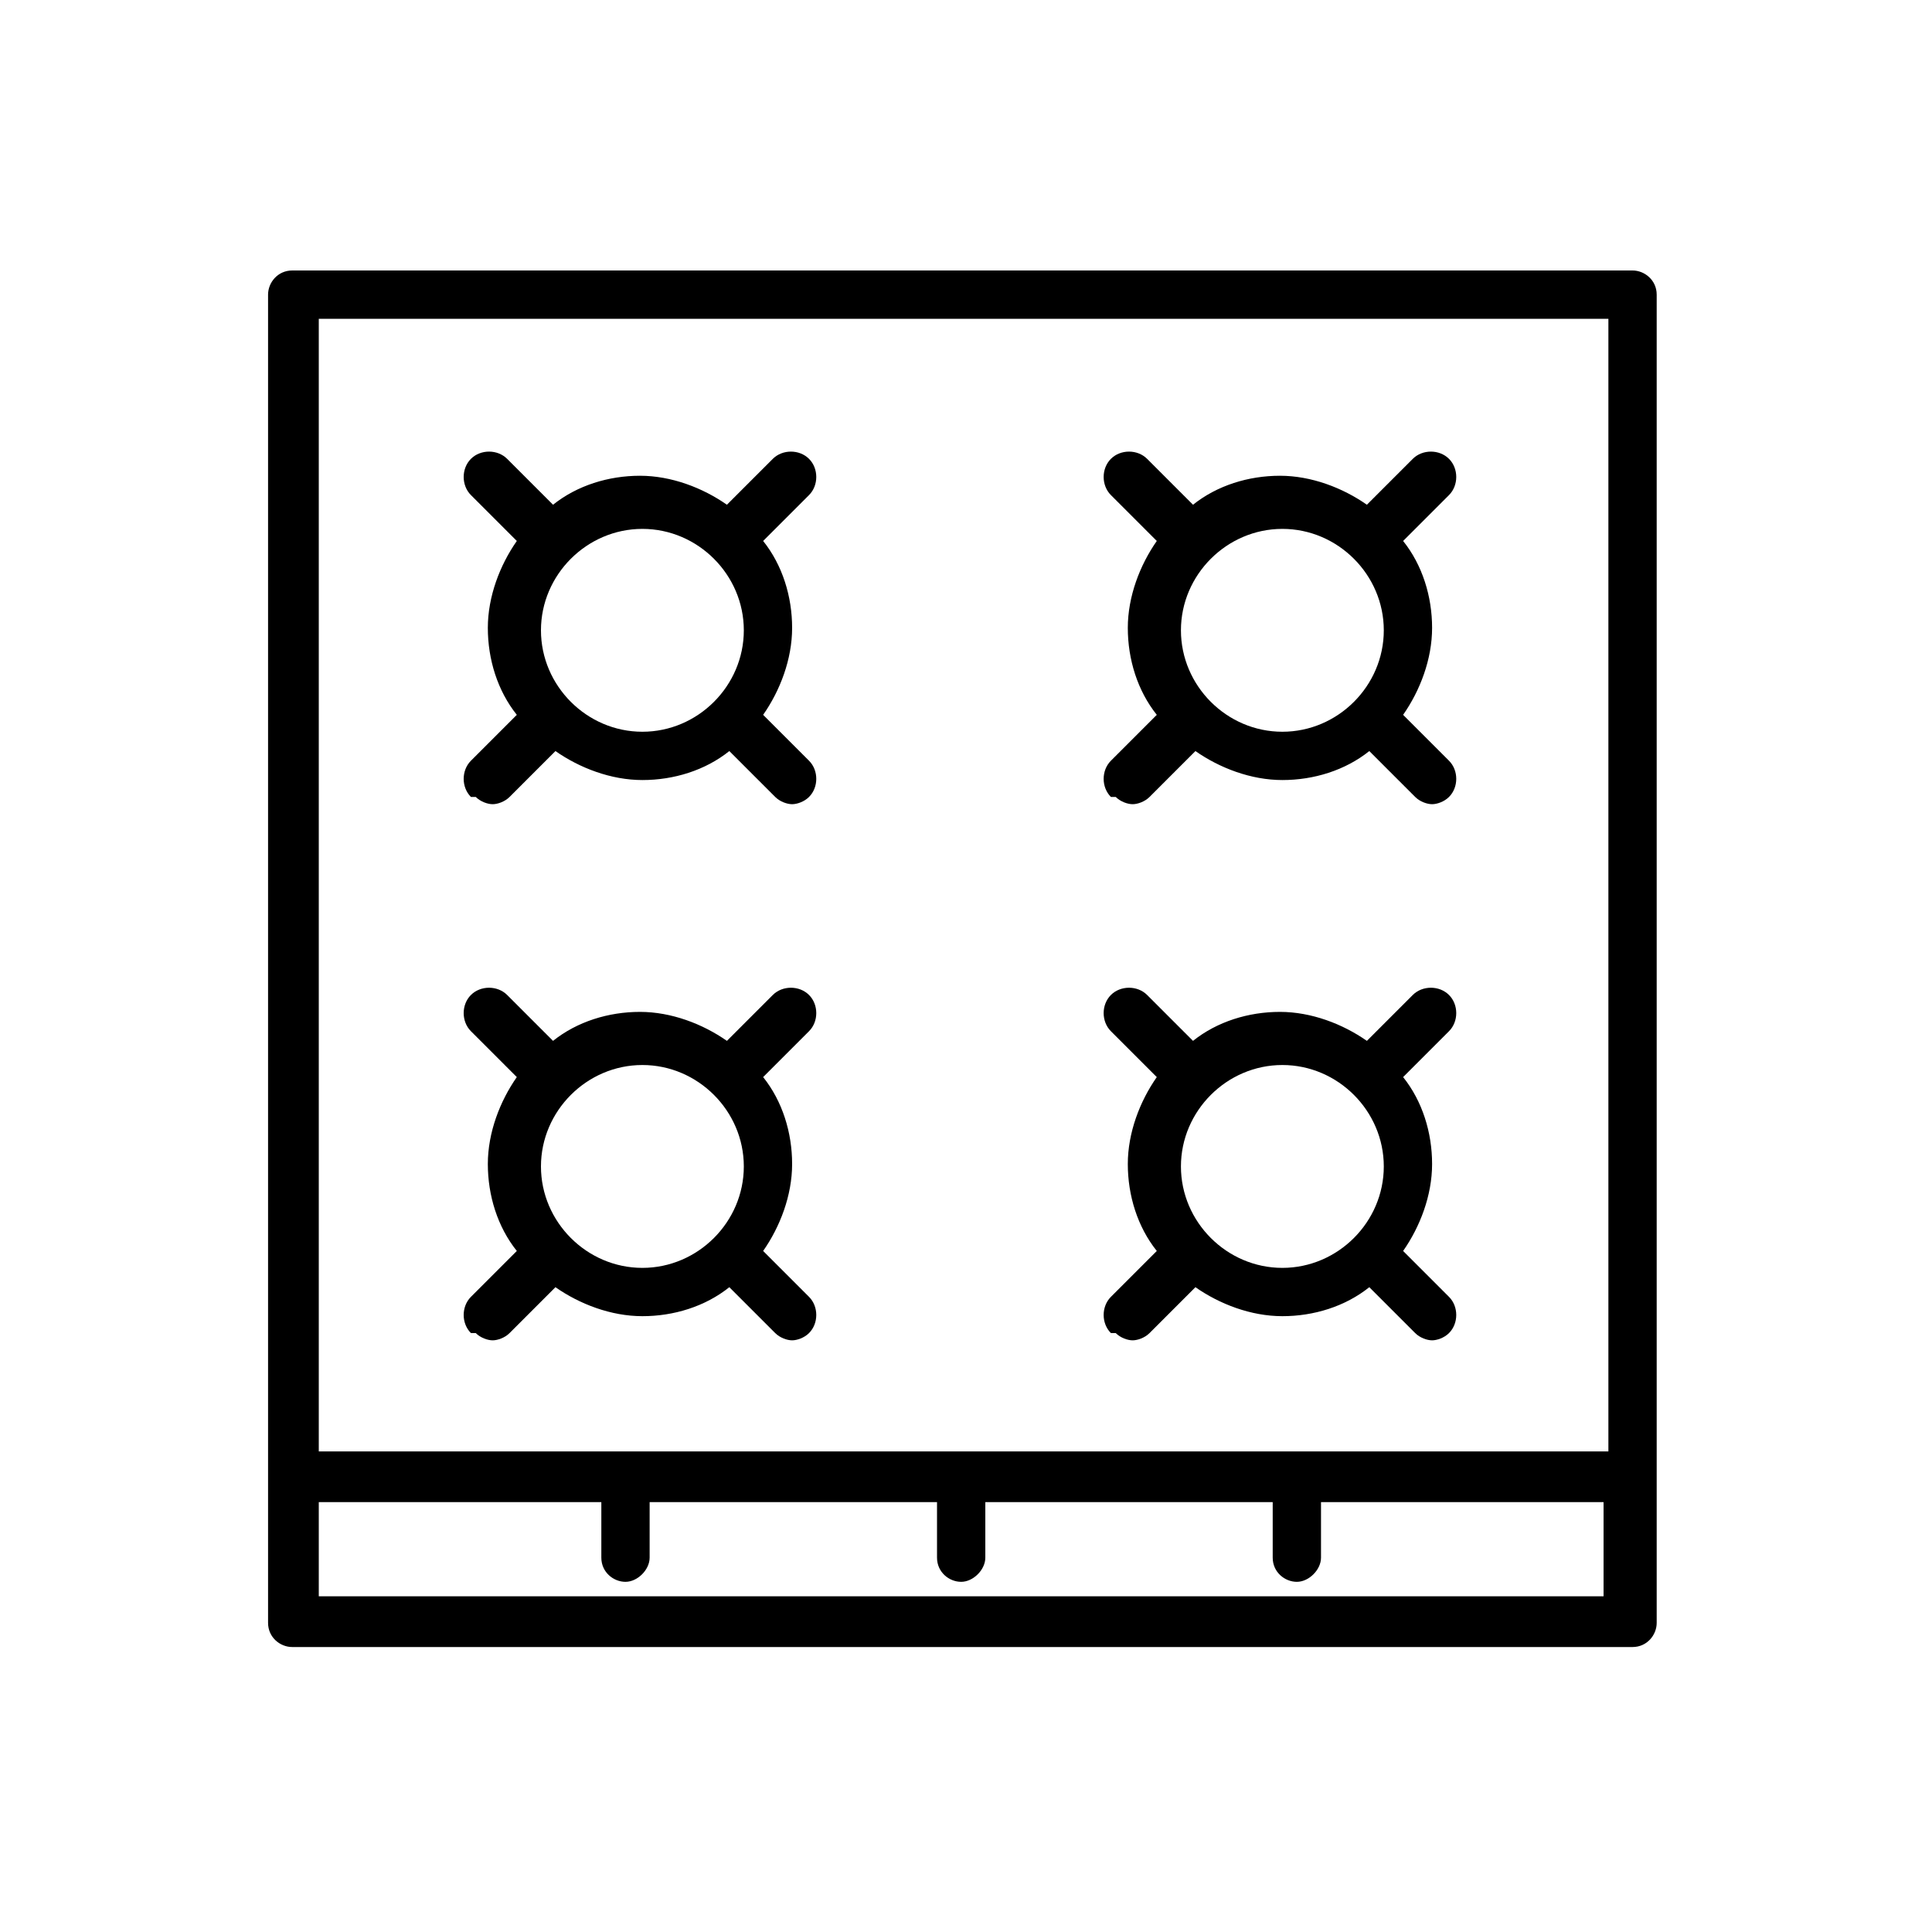
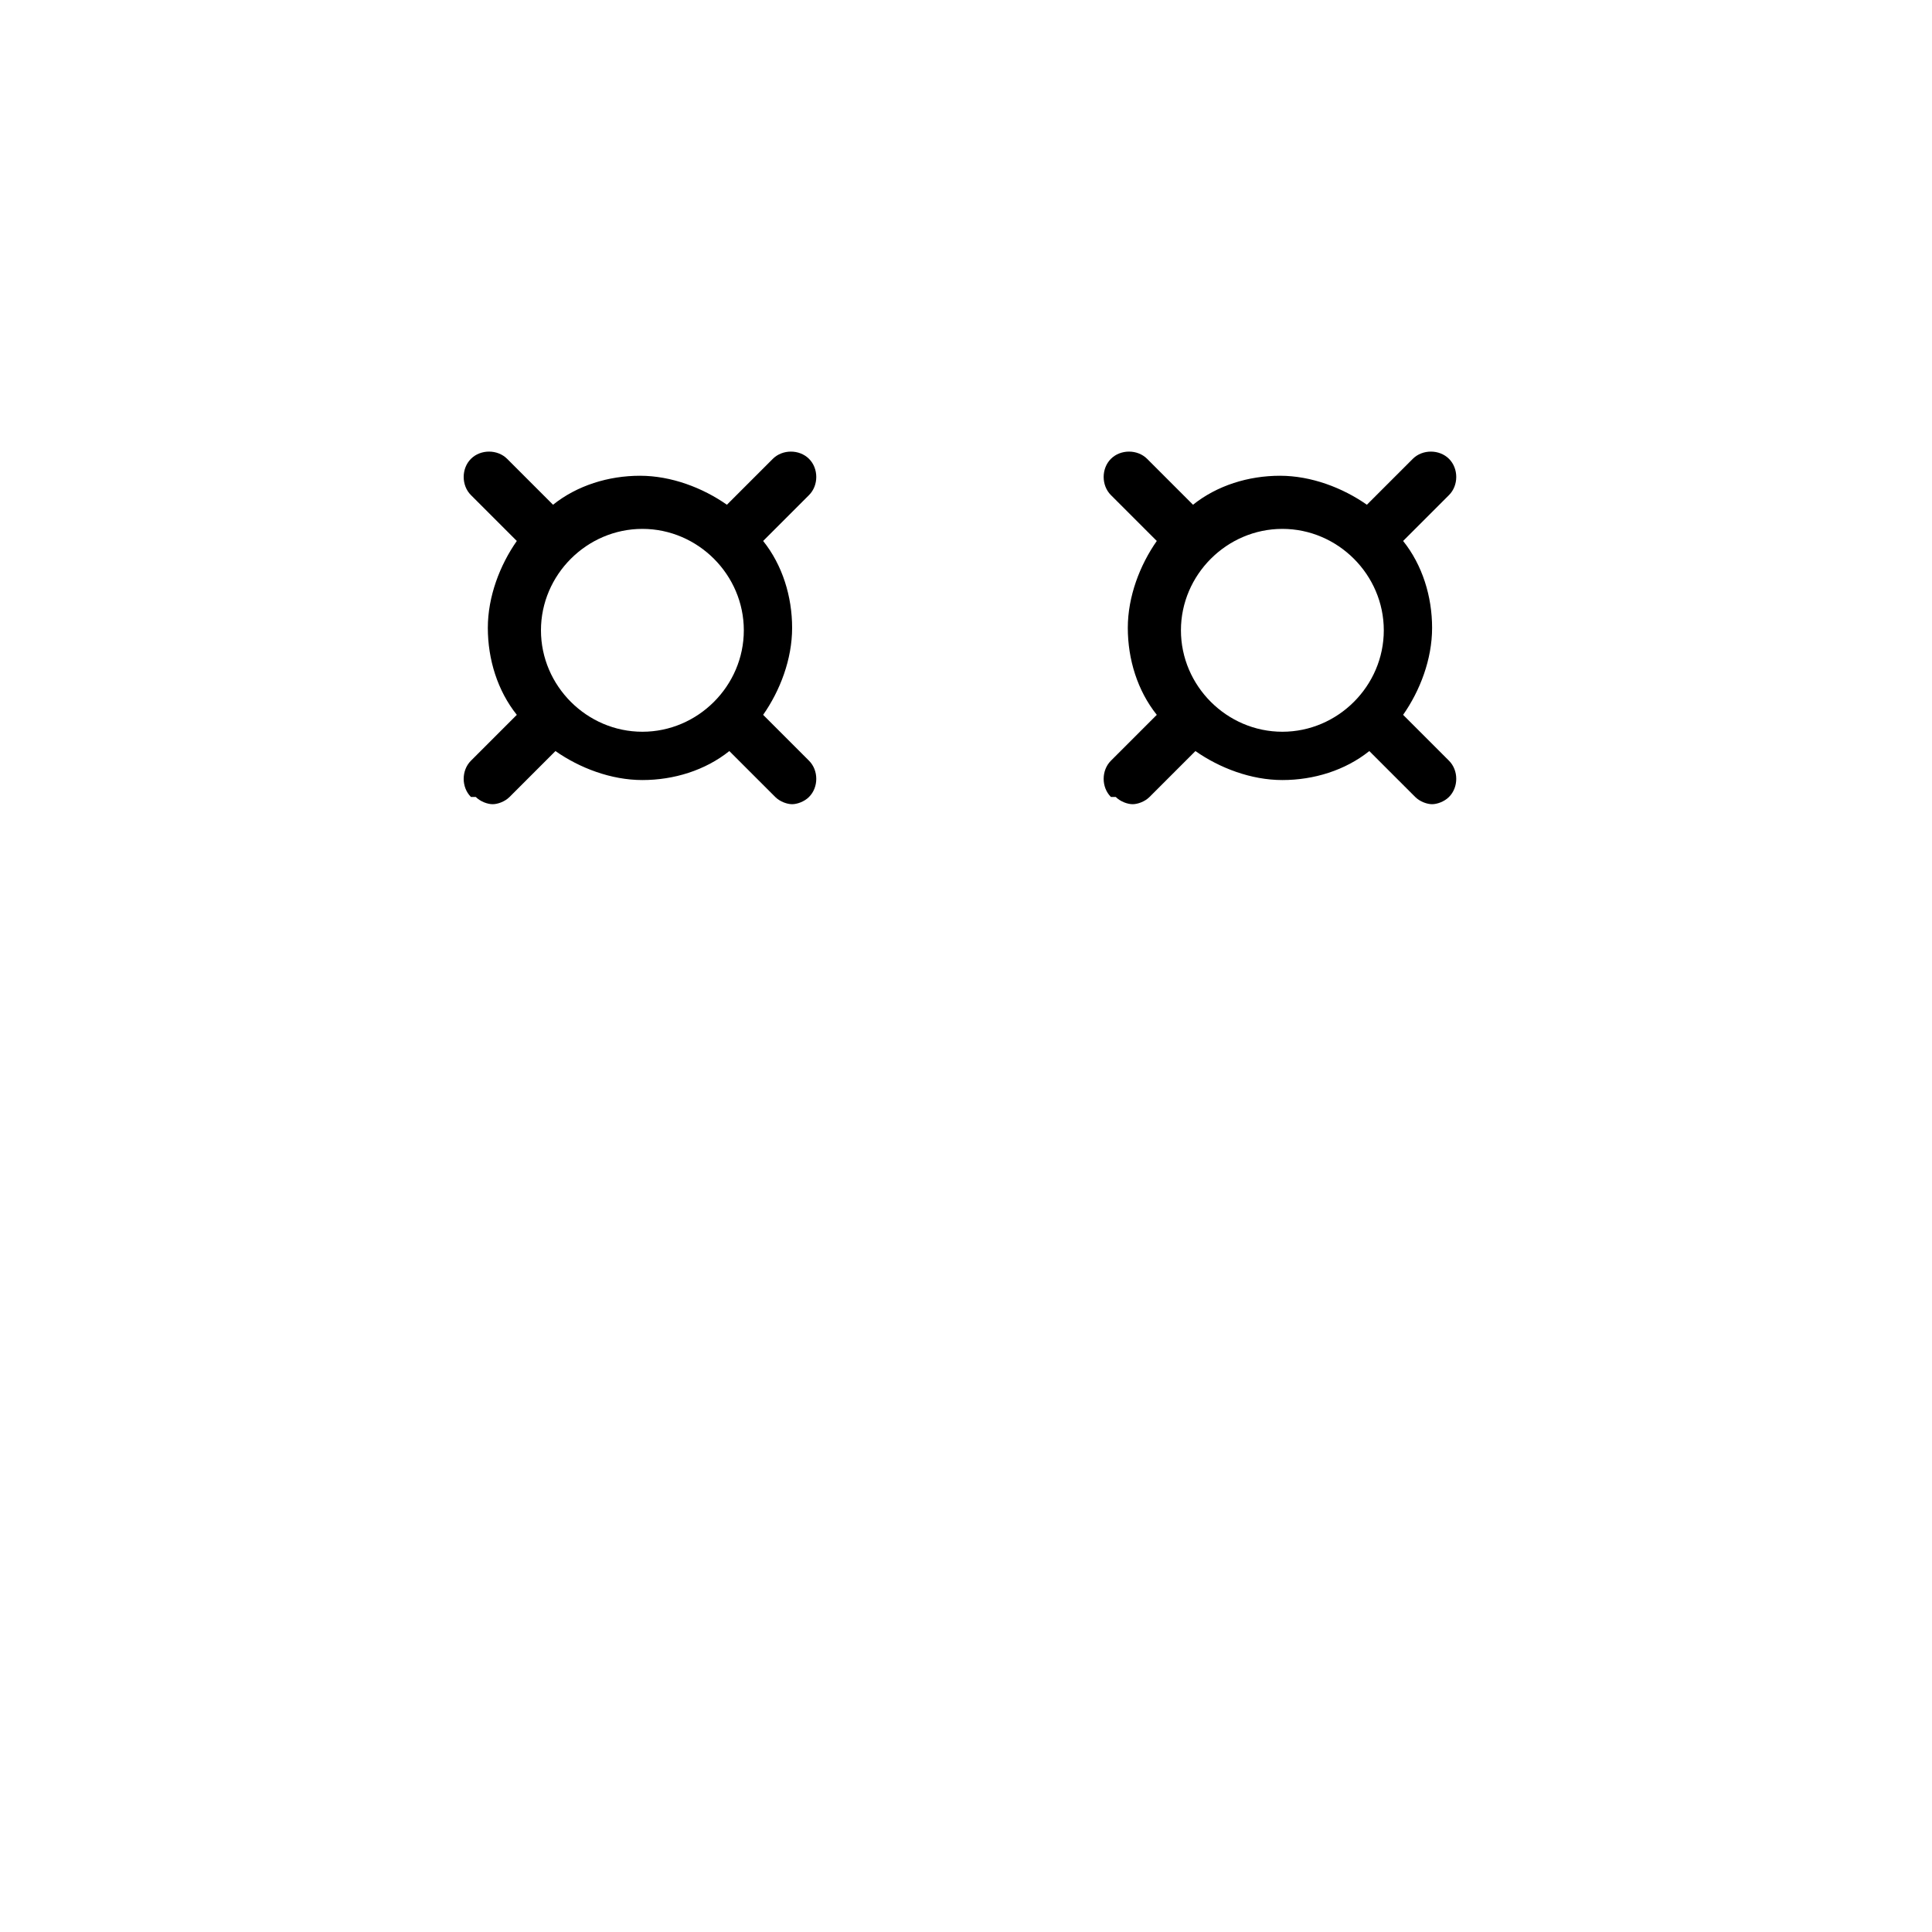
<svg xmlns="http://www.w3.org/2000/svg" id="Calque_1" width="80" height="80" version="1.1" viewBox="0 0 80 80">
-   <path d="M67.7,11.2H12.1c-.6,0-1,.5-1,1v55c0,.6.5,1,1,1h55.5c.6,0,1-.5,1-1V12.2c0-.6-.5-1-1-1ZM66.6,13.2v46.9H13.2V13.2h53.4ZM13.2,66.1v-3.9h11.7v2.3c0,.6.5,1,1,1s1-.5,1-1v-2.3h11.9v2.3c0,.6.5,1,1,1s1-.5,1-1v-2.3h11.9v2.3c0,.6.5,1,1,1s1-.5,1-1v-2.3h11.7v3.9H13.2Z" />
  <path d="M19.7,33c.2.2.5.3.7.3s.5-.1.7-.3l1.9-1.9c1,.7,2.3,1.2,3.6,1.2s2.6-.4,3.6-1.2l1.9,1.9c.2.2.5.3.7.3s.5-.1.7-.3c.4-.4.4-1.1,0-1.5l-1.9-1.9c.7-1,1.2-2.3,1.2-3.6s-.4-2.6-1.2-3.6l1.9-1.9c.4-.4.4-1.1,0-1.5-.4-.4-1.1-.4-1.5,0l-1.9,1.9c-1-.7-2.3-1.2-3.6-1.2s-2.6.4-3.6,1.2l-1.9-1.9c-.4-.4-1.1-.4-1.5,0-.4.4-.4,1.1,0,1.5l1.9,1.9c-.7,1-1.2,2.3-1.2,3.6s.4,2.6,1.2,3.6l-1.9,1.9c-.4.4-.4,1.1,0,1.5ZM30.8,26.1c0,2.3-1.9,4.2-4.2,4.2s-4.2-1.9-4.2-4.2,1.9-4.2,4.2-4.2,4.2,1.9,4.2,4.2Z" />
  <path d="M46.2,33c.2.2.5.3.7.3s.5-.1.7-.3l1.9-1.9c1,.7,2.3,1.2,3.6,1.2s2.6-.4,3.6-1.2l1.9,1.9c.2.2.5.3.7.3s.5-.1.7-.3c.4-.4.4-1.1,0-1.5l-1.9-1.9c.7-1,1.2-2.3,1.2-3.6s-.4-2.6-1.2-3.6l1.9-1.9c.4-.4.4-1.1,0-1.5-.4-.4-1.1-.4-1.5,0l-1.9,1.9c-1-.7-2.3-1.2-3.6-1.2s-2.6.4-3.6,1.2l-1.9-1.9c-.4-.4-1.1-.4-1.5,0-.4.4-.4,1.1,0,1.5l1.9,1.9c-.7,1-1.2,2.3-1.2,3.6s.4,2.6,1.2,3.6l-1.9,1.9c-.4.4-.4,1.1,0,1.5ZM57.3,26.1c0,2.3-1.9,4.2-4.2,4.2s-4.2-1.9-4.2-4.2,1.9-4.2,4.2-4.2,4.2,1.9,4.2,4.2Z" />
-   <path d="M19.7,55.2c.2.2.5.3.7.3s.5-.1.7-.3l1.9-1.9c1,.7,2.3,1.2,3.6,1.2s2.6-.4,3.6-1.2l1.9,1.9c.2.2.5.3.7.3s.5-.1.7-.3c.4-.4.4-1.1,0-1.5l-1.9-1.9c.7-1,1.2-2.3,1.2-3.6s-.4-2.6-1.2-3.6l1.9-1.9c.4-.4.4-1.1,0-1.5-.4-.4-1.1-.4-1.5,0l-1.9,1.9c-1-.7-2.3-1.2-3.6-1.2s-2.6.4-3.6,1.2l-1.9-1.9c-.4-.4-1.1-.4-1.5,0-.4.4-.4,1.1,0,1.5l1.9,1.9c-.7,1-1.2,2.3-1.2,3.6s.4,2.6,1.2,3.6l-1.9,1.9c-.4.4-.4,1.1,0,1.5ZM30.8,48.3c0,2.3-1.9,4.2-4.2,4.2s-4.2-1.9-4.2-4.2,1.9-4.2,4.2-4.2,4.2,1.9,4.2,4.2Z" />
-   <path d="M46.2,55.2c.2.2.5.3.7.3s.5-.1.7-.3l1.9-1.9c1,.7,2.3,1.2,3.6,1.2s2.6-.4,3.6-1.2l1.9,1.9c.2.2.5.3.7.3s.5-.1.7-.3c.4-.4.4-1.1,0-1.5l-1.9-1.9c.7-1,1.2-2.3,1.2-3.6s-.4-2.6-1.2-3.6l1.9-1.9c.4-.4.4-1.1,0-1.5-.4-.4-1.1-.4-1.5,0l-1.9,1.9c-1-.7-2.3-1.2-3.6-1.2s-2.6.4-3.6,1.2l-1.9-1.9c-.4-.4-1.1-.4-1.5,0-.4.4-.4,1.1,0,1.5l1.9,1.9c-.7,1-1.2,2.3-1.2,3.6s.4,2.6,1.2,3.6l-1.9,1.9c-.4.4-.4,1.1,0,1.5ZM57.3,48.3c0,2.3-1.9,4.2-4.2,4.2s-4.2-1.9-4.2-4.2,1.9-4.2,4.2-4.2,4.2,1.9,4.2,4.2Z" />
</svg>